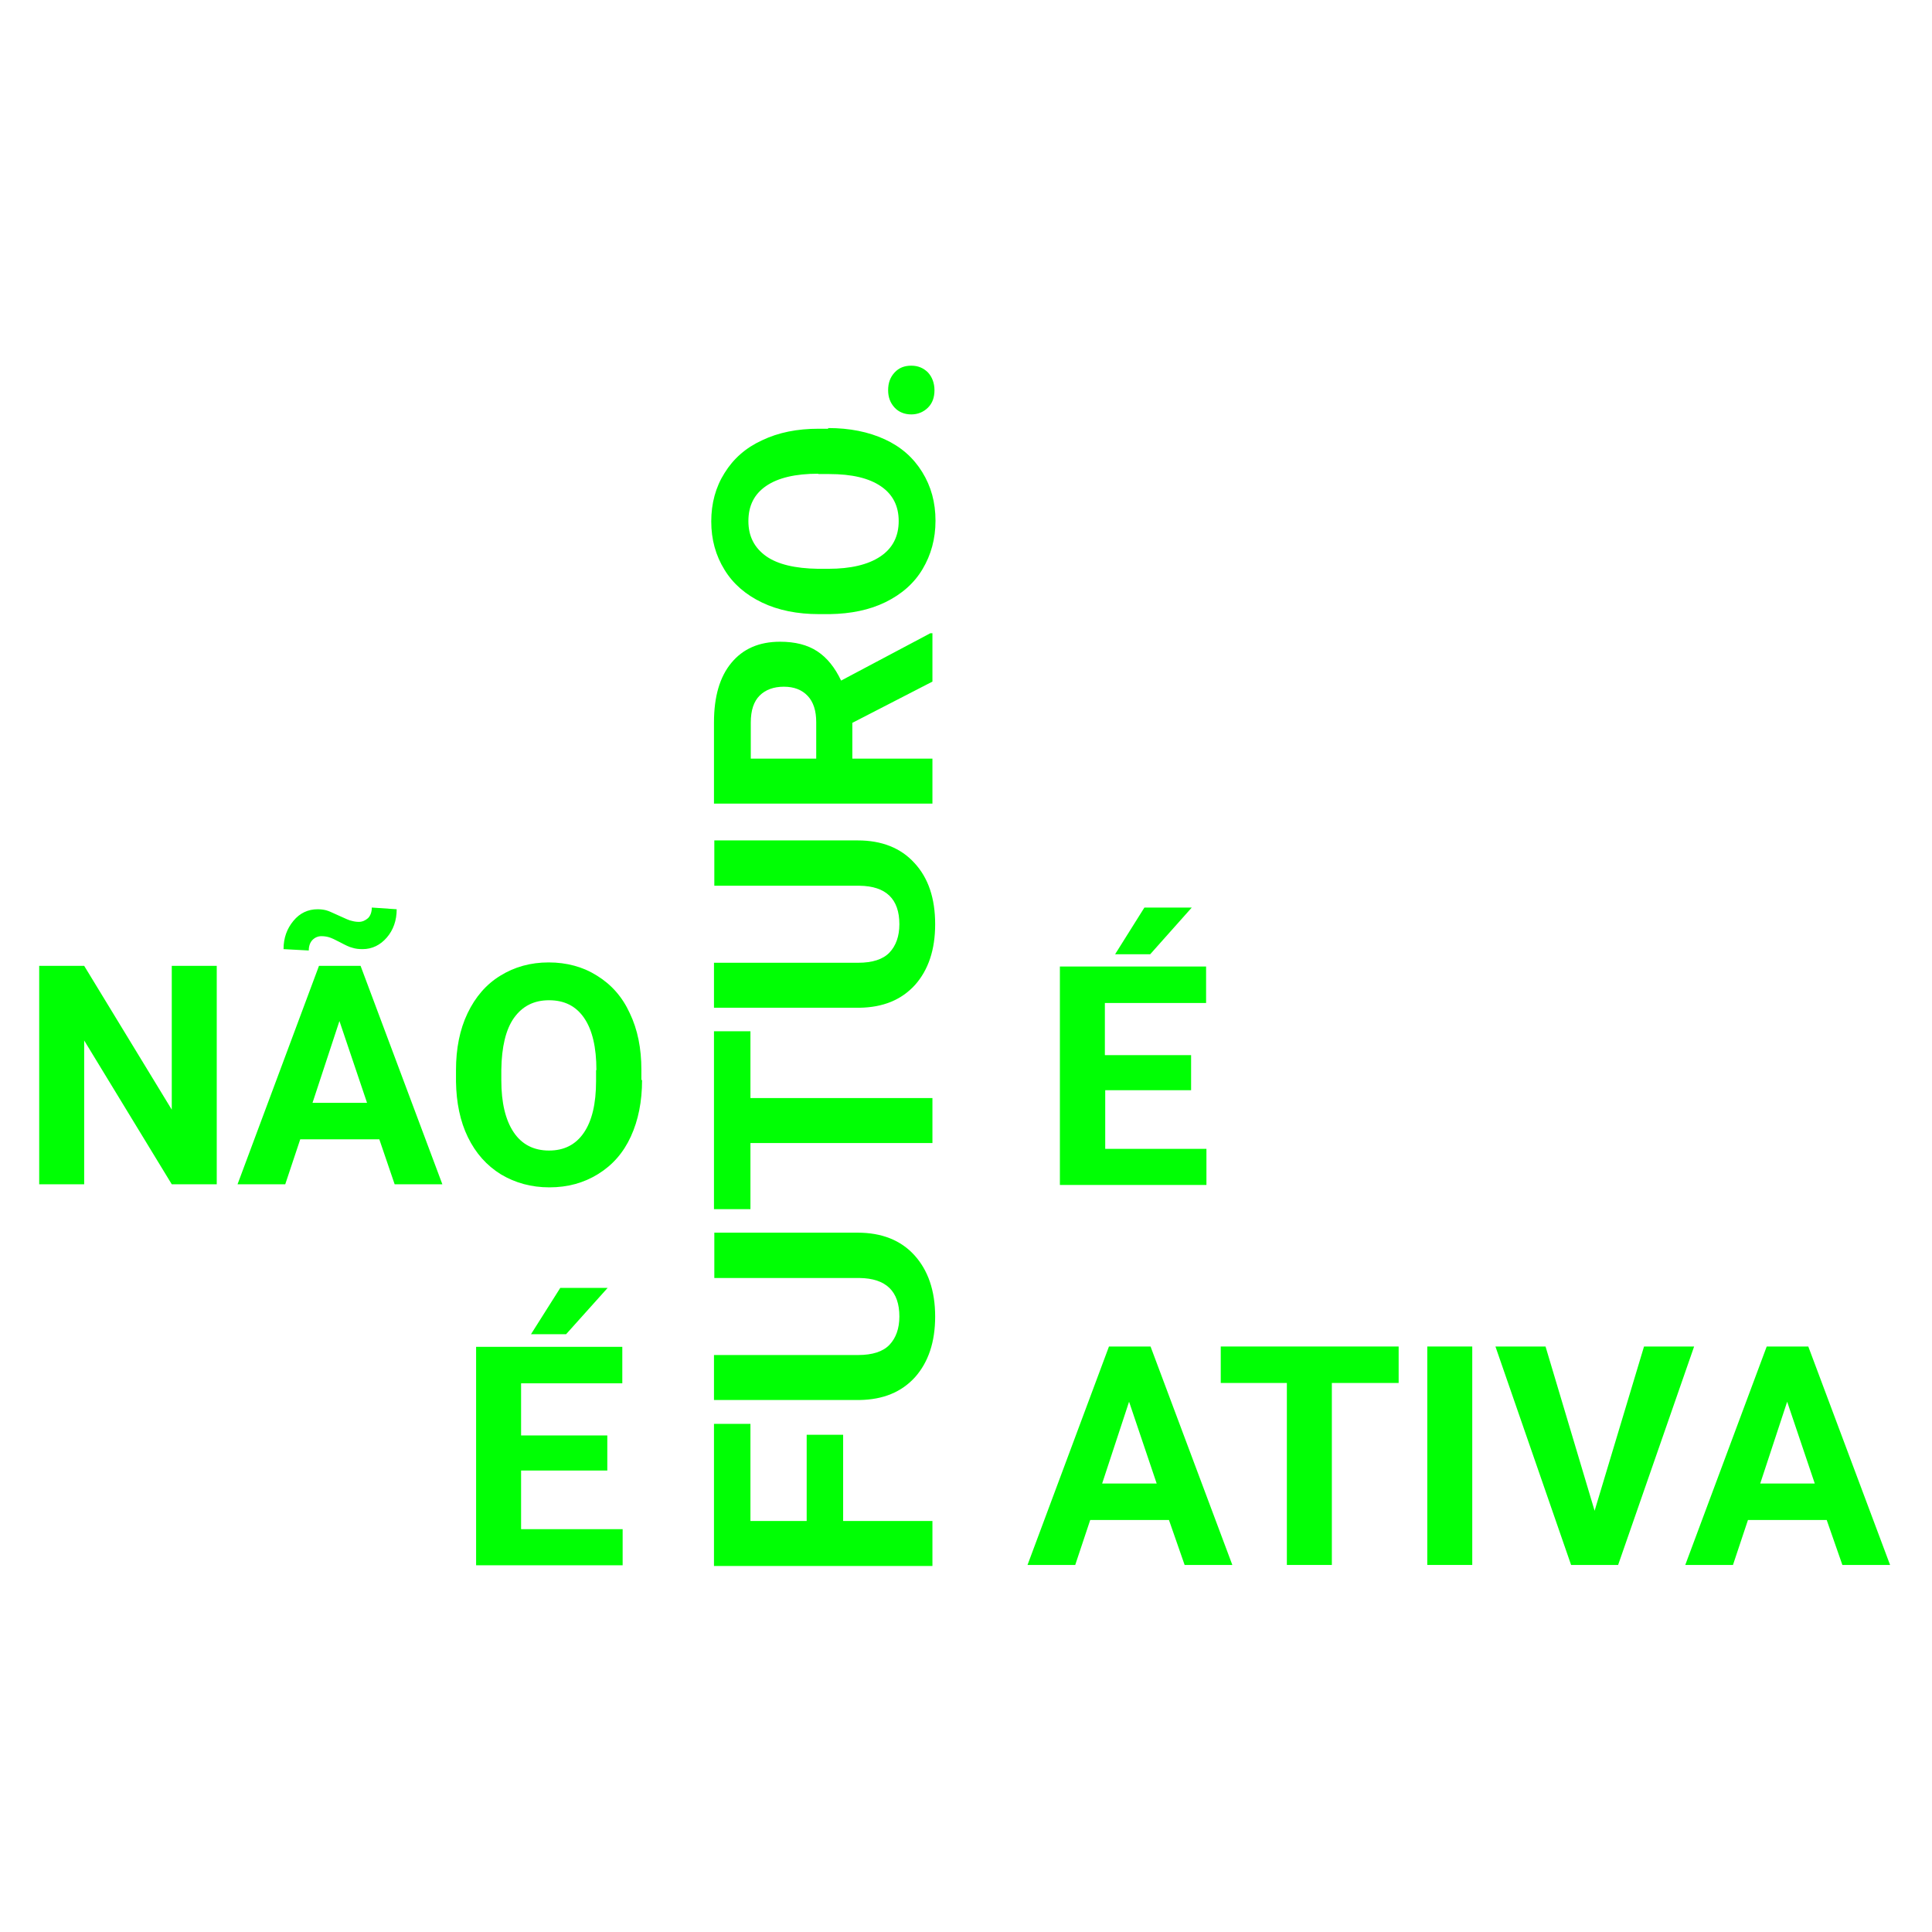
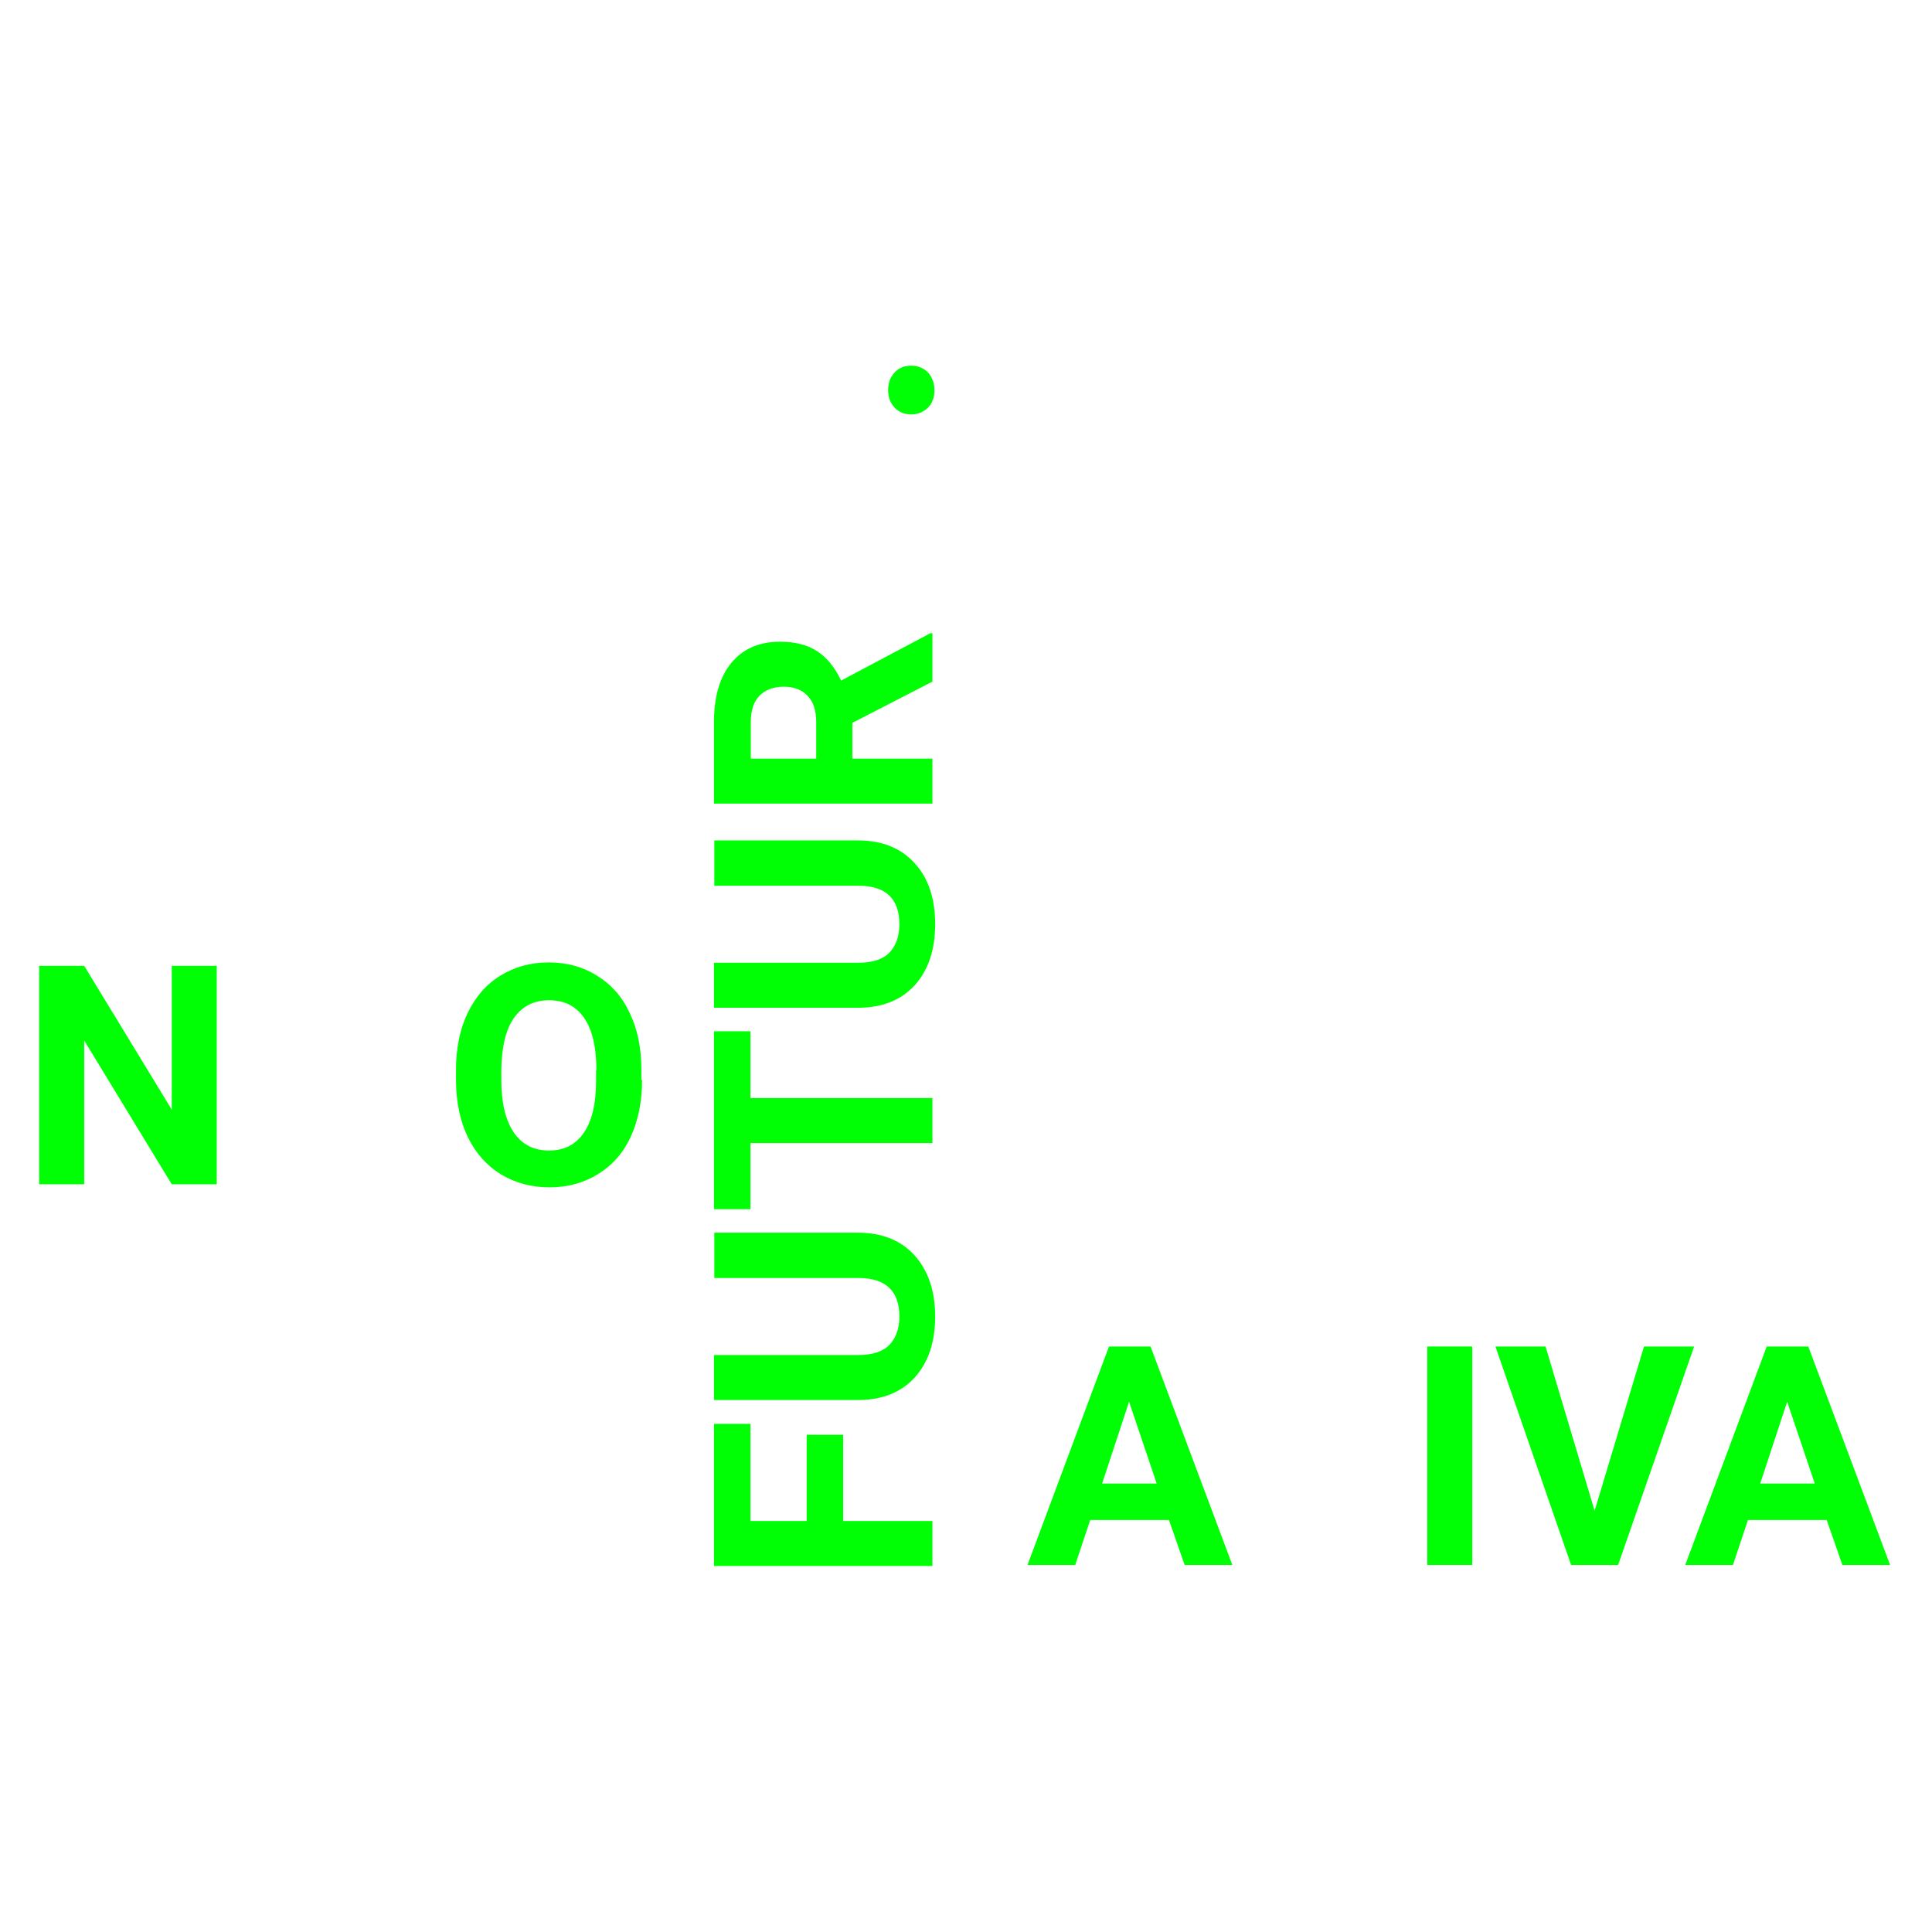
<svg xmlns="http://www.w3.org/2000/svg" id="Camada_1" x="0px" y="0px" viewBox="0 0 566.9 566.9" style="enable-background:new 0 0 566.9 566.9;" xml:space="preserve">
  <style type="text/css">	.st0{fill:#00FF04;}</style>
  <g>
    <g>
      <path class="st0" d="M63.6,347.5H50.4l-25.7-42.2v42.2H11.5v-64.1h13.2l25.7,42.2v-42.2h13.2V347.5z" />
-       <path class="st0" d="M111.3,334.3H88.1l-4.4,13.2h-14l23.9-64.1h12.2l24,64.1h-14L111.3,334.3z M116.4,266.8c0,3.3-1,6.1-2.9,8.3   c-1.9,2.2-4.3,3.4-7.1,3.4c-1.1,0-2.1-0.1-3-0.4c-0.9-0.2-2.1-0.8-3.6-1.6c-1.5-0.8-2.6-1.3-3.3-1.5c-0.7-0.2-1.4-0.3-2.2-0.3   c-1,0-1.9,0.4-2.6,1.1s-1.1,1.8-1.1,3.1l-7.4-0.4c0-3.3,1-6,2.9-8.3s4.3-3.4,7.1-3.4c0.9,0,1.7,0.1,2.5,0.3c0.8,0.2,2,0.8,3.8,1.6   s3,1.4,3.7,1.5c0.7,0.2,1.4,0.3,2.1,0.3c1,0,1.9-0.4,2.7-1.1c0.7-0.7,1.1-1.8,1.1-3.1L116.4,266.8z M91.7,323.6h16l-8.1-24   L91.7,323.6z" />
      <path class="st0" d="M188.4,316.9c0,6.3-1.1,11.8-3.3,16.6c-2.2,4.8-5.4,8.4-9.6,11c-4.2,2.6-8.9,3.9-14.3,3.9   c-5.3,0-10-1.3-14.2-3.8c-4.2-2.6-7.4-6.2-9.7-10.9c-2.3-4.7-3.4-10.2-3.5-16.3V314c0-6.3,1.1-11.9,3.4-16.7   c2.3-4.8,5.5-8.5,9.6-11c4.2-2.6,8.9-3.9,14.2-3.9c5.3,0,10.1,1.3,14.2,3.9c4.2,2.6,7.4,6.2,9.6,11c2.3,4.8,3.4,10.3,3.4,16.6   V316.9z M175,314c0-6.7-1.2-11.8-3.6-15.3c-2.4-3.5-5.8-5.2-10.3-5.2c-4.4,0-7.8,1.7-10.3,5.2c-2.4,3.4-3.6,8.5-3.7,15.2v3.1   c0,6.5,1.2,11.6,3.6,15.2c2.4,3.6,5.9,5.4,10.4,5.4c4.4,0,7.8-1.7,10.2-5.2c2.4-3.5,3.6-8.5,3.6-15.2V314z" />
    </g>
-     <path class="st0" d="M178.2,431.5h-25.3v17.2h29.8v10.6h-43v-64.1h42.9v10.7h-29.7v15.3h25.3V431.5z M164.4,377.9h13.9l-12.2,13.6  h-10.3L164.4,377.9z" />
    <path class="st0" d="M247.4,421v25.3h26.2v13.2h-64.1v-41.7h10.7v28.5h16.5V421H247.4z" />
    <path class="st0" d="M209.5,361.7h42.2c7,0,12.6,2.2,16.6,6.6s6.1,10.4,6.1,18c0,7.5-2,13.4-5.9,17.8c-4,4.4-9.4,6.6-16.3,6.7  h-42.7v-13.2h42.3c4.2,0,7.3-1,9.2-3c1.9-2,2.9-4.8,2.9-8.3c0-7.4-3.9-11.2-11.7-11.3h-42.6V361.7z" />
    <path class="st0" d="M220.2,302.6v19.6h53.4v13.2h-53.4v19.4h-10.7v-52.2H220.2z" />
    <path class="st0" d="M209.5,246.6h42.2c7,0,12.6,2.2,16.6,6.6c4.1,4.4,6.1,10.4,6.1,18c0,7.5-2,13.4-5.9,17.8  c-4,4.4-9.4,6.6-16.3,6.7h-42.7v-13.2h42.3c4.2,0,7.3-1,9.2-3c1.9-2,2.9-4.8,2.9-8.3c0-7.4-3.9-11.2-11.7-11.3h-42.6V246.6z" />
    <path class="st0" d="M250.1,212.1v10.5h23.5v13.2h-64.1V212c0-7.6,1.7-13.4,5.1-17.5c3.4-4.1,8.1-6.2,14.3-6.2  c4.4,0,8,0.9,10.9,2.8c2.9,1.9,5.2,4.8,7,8.6l26.2-13.9h0.6V200L250.1,212.1z M239.5,222.6v-10.7c0-3.3-0.8-5.9-2.5-7.7  c-1.7-1.8-4-2.7-7-2.7c-3,0-5.4,0.9-7.1,2.6c-1.7,1.7-2.6,4.3-2.6,7.9v10.6H239.5z" />
-     <path class="st0" d="M243,125.6c6.3,0,11.8,1.1,16.6,3.3c4.8,2.2,8.4,5.4,11,9.6c2.6,4.2,3.9,8.9,3.9,14.3c0,5.3-1.3,10-3.8,14.2  s-6.2,7.4-10.9,9.7c-4.7,2.3-10.2,3.4-16.3,3.5h-3.2c-6.3,0-11.9-1.1-16.7-3.4c-4.8-2.3-8.5-5.5-11-9.6c-2.6-4.2-3.9-8.9-3.9-14.2  c0-5.3,1.3-10.1,3.9-14.2c2.6-4.2,6.2-7.4,11-9.6c4.8-2.3,10.3-3.4,16.6-3.4H243z M240.1,139c-6.7,0-11.8,1.2-15.3,3.6  c-3.5,2.4-5.2,5.8-5.2,10.3c0,4.4,1.7,7.8,5.2,10.3c3.4,2.4,8.5,3.6,15.2,3.7h3.1c6.5,0,11.6-1.2,15.2-3.6  c3.6-2.4,5.4-5.9,5.4-10.4c0-4.4-1.7-7.8-5.2-10.2c-3.5-2.4-8.5-3.6-15.2-3.6H240.1z" />
    <path class="st0" d="M267.4,121.6c-2,0-3.7-0.7-4.9-2c-1.3-1.4-1.9-3.1-1.9-5.1c0-2.1,0.6-3.8,1.9-5.2c1.3-1.4,2.9-2,4.9-2  c2,0,3.6,0.7,4.9,2c1.2,1.3,1.9,3.1,1.9,5.2c0,2.1-0.6,3.8-1.9,5.1C271,120.9,269.3,121.6,267.4,121.6z" />
-     <path class="st0" d="M349.6,319.9h-25.3v17.2H354v10.6h-43v-64.1h42.9v10.7h-29.7v15.3h25.3V319.9z M335.8,266.3h13.9L337.5,280  h-10.3L335.8,266.3z" />
    <path class="st0" d="M343,446h-23.1l-4.4,13.2h-14l23.9-64.1h12.2l24,64.1h-14L343,446z M323.4,435.3h16l-8.1-24L323.4,435.3z" />
-     <path class="st0" d="M410.4,405.8h-19.6v53.4h-13.2v-53.4h-19.4v-10.7h52.2V405.8z" />
    <path class="st0" d="M432,459.2h-13.2v-64.1H432V459.2z" />
    <path class="st0" d="M467.9,443.3l14.5-48.2h14.7l-22.3,64.1h-13.8l-22.2-64.1h14.7L467.9,443.3z" />
    <path class="st0" d="M536,446h-23.1l-4.4,13.2h-14l23.9-64.1h12.2l24,64.1h-14L536,446z M516.5,435.3h16l-8.1-24L516.5,435.3z" />
  </g>
</svg>